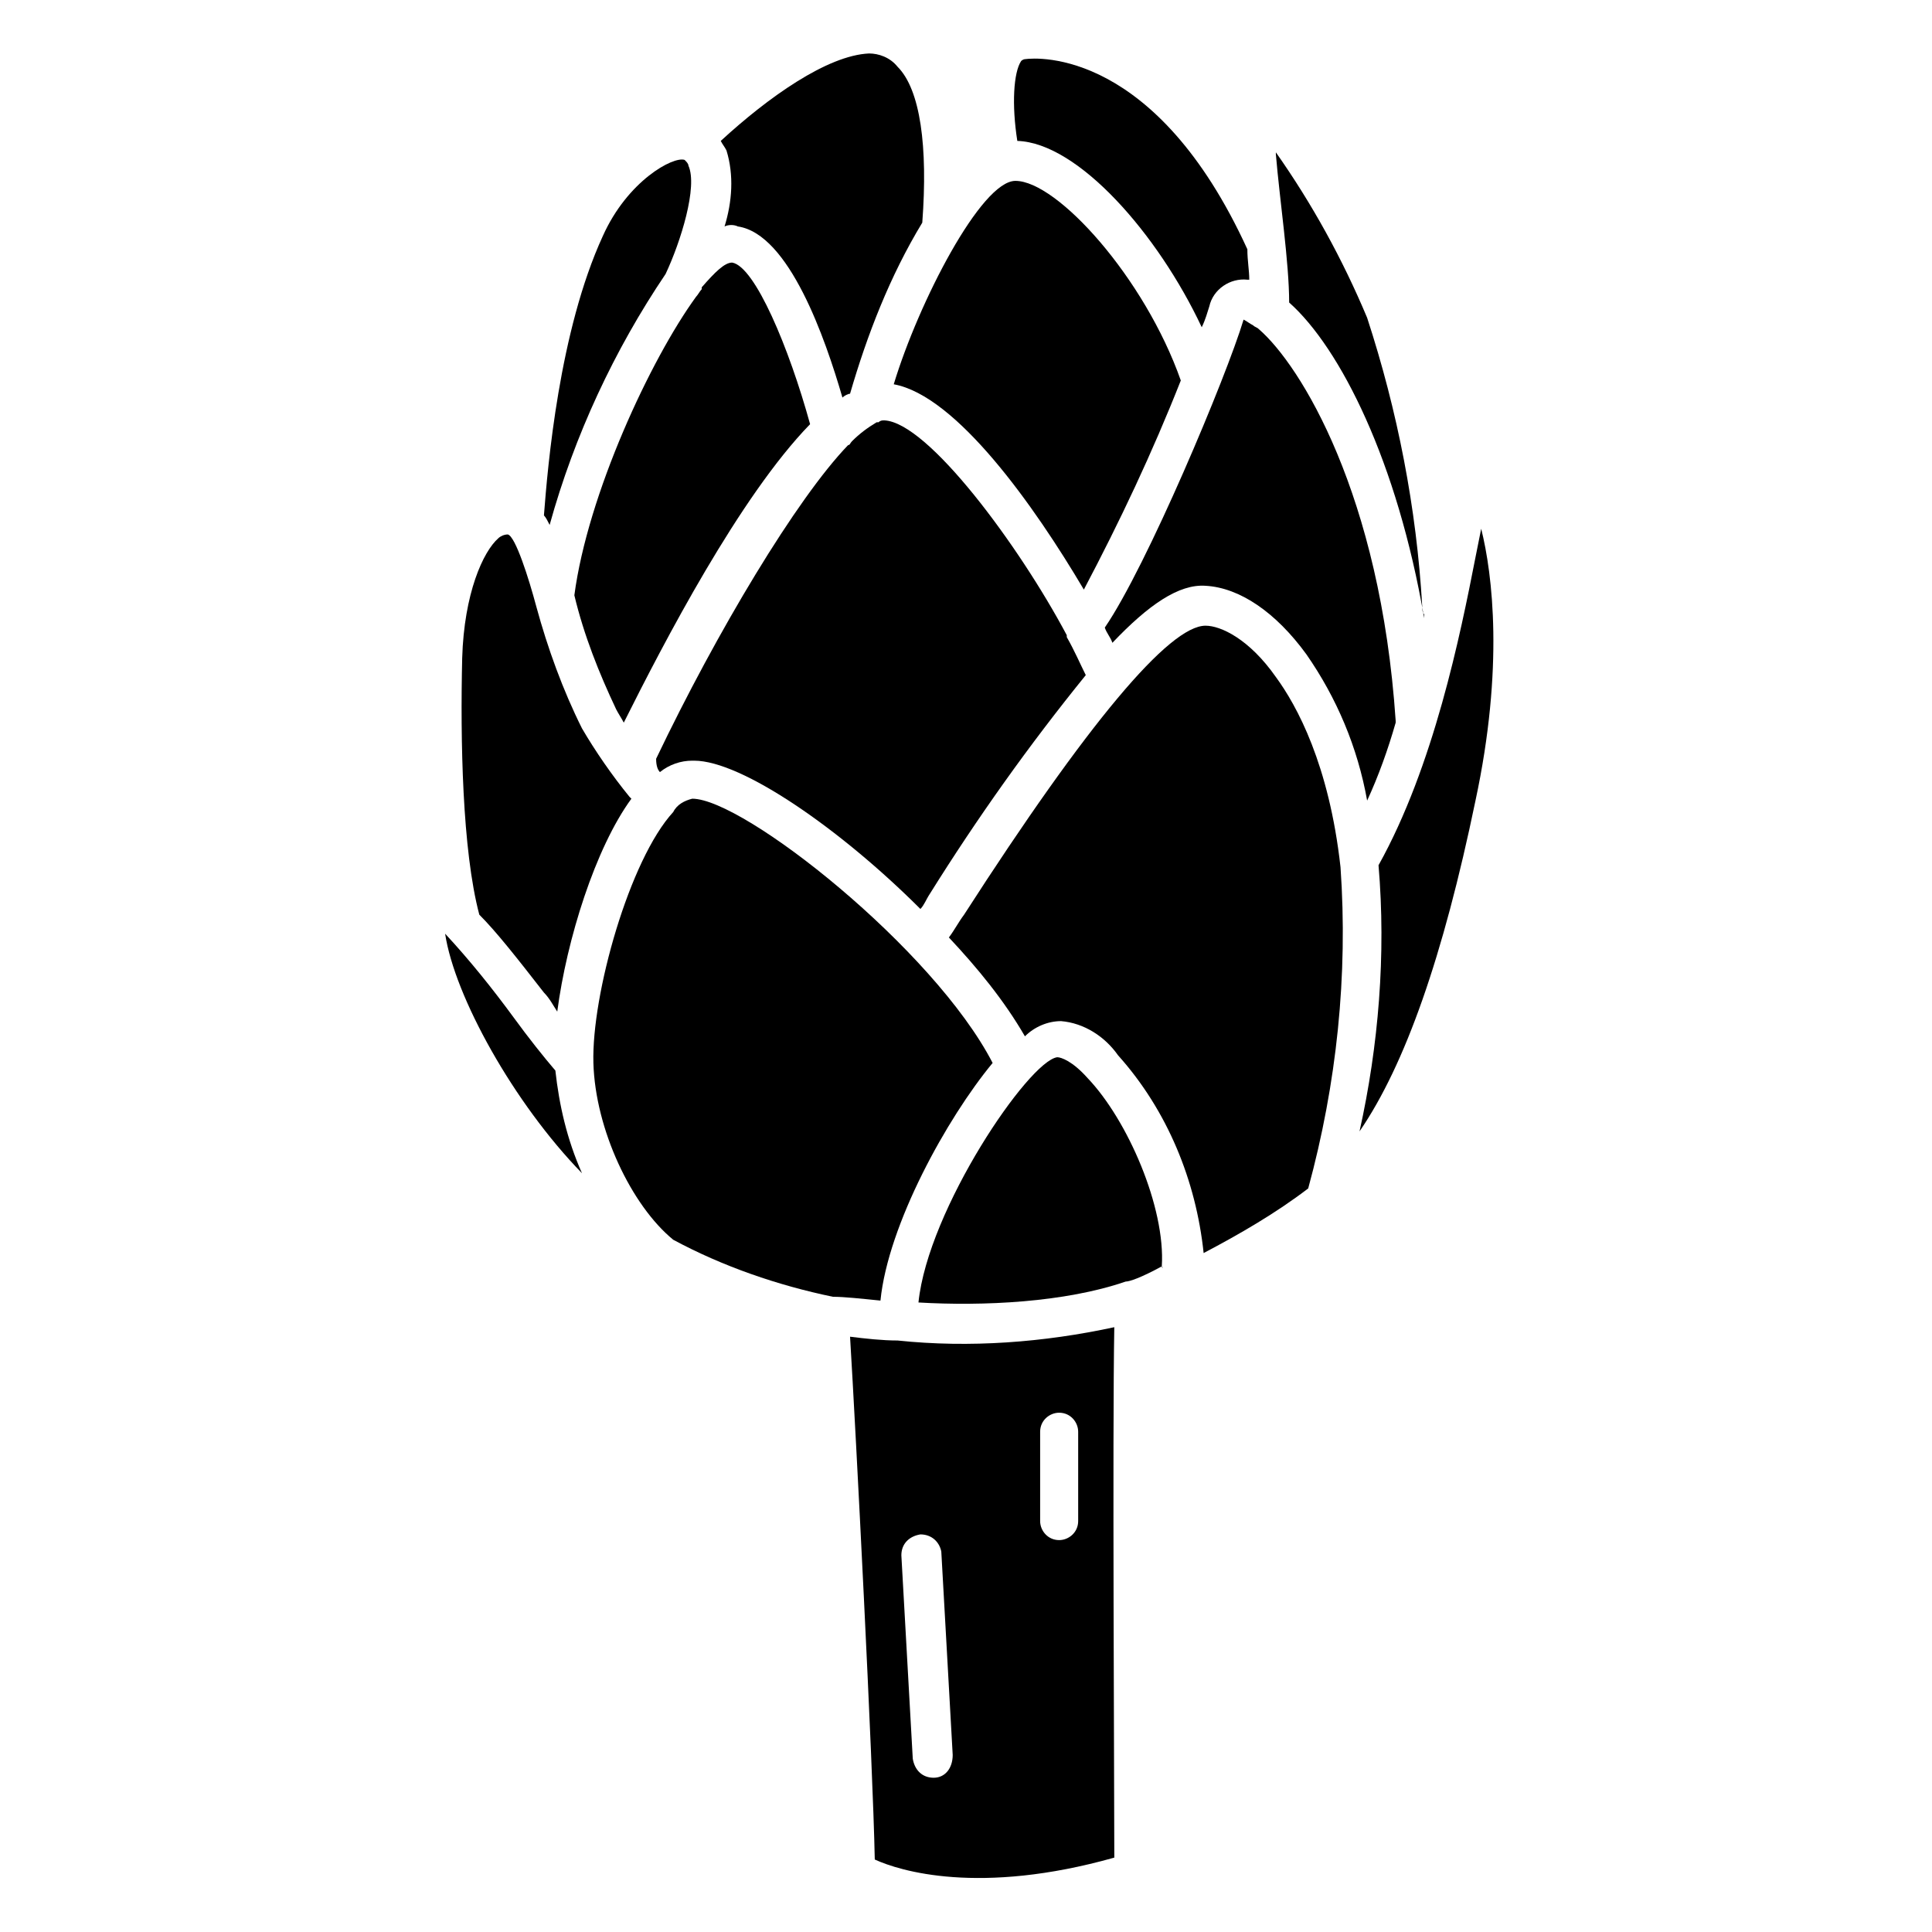
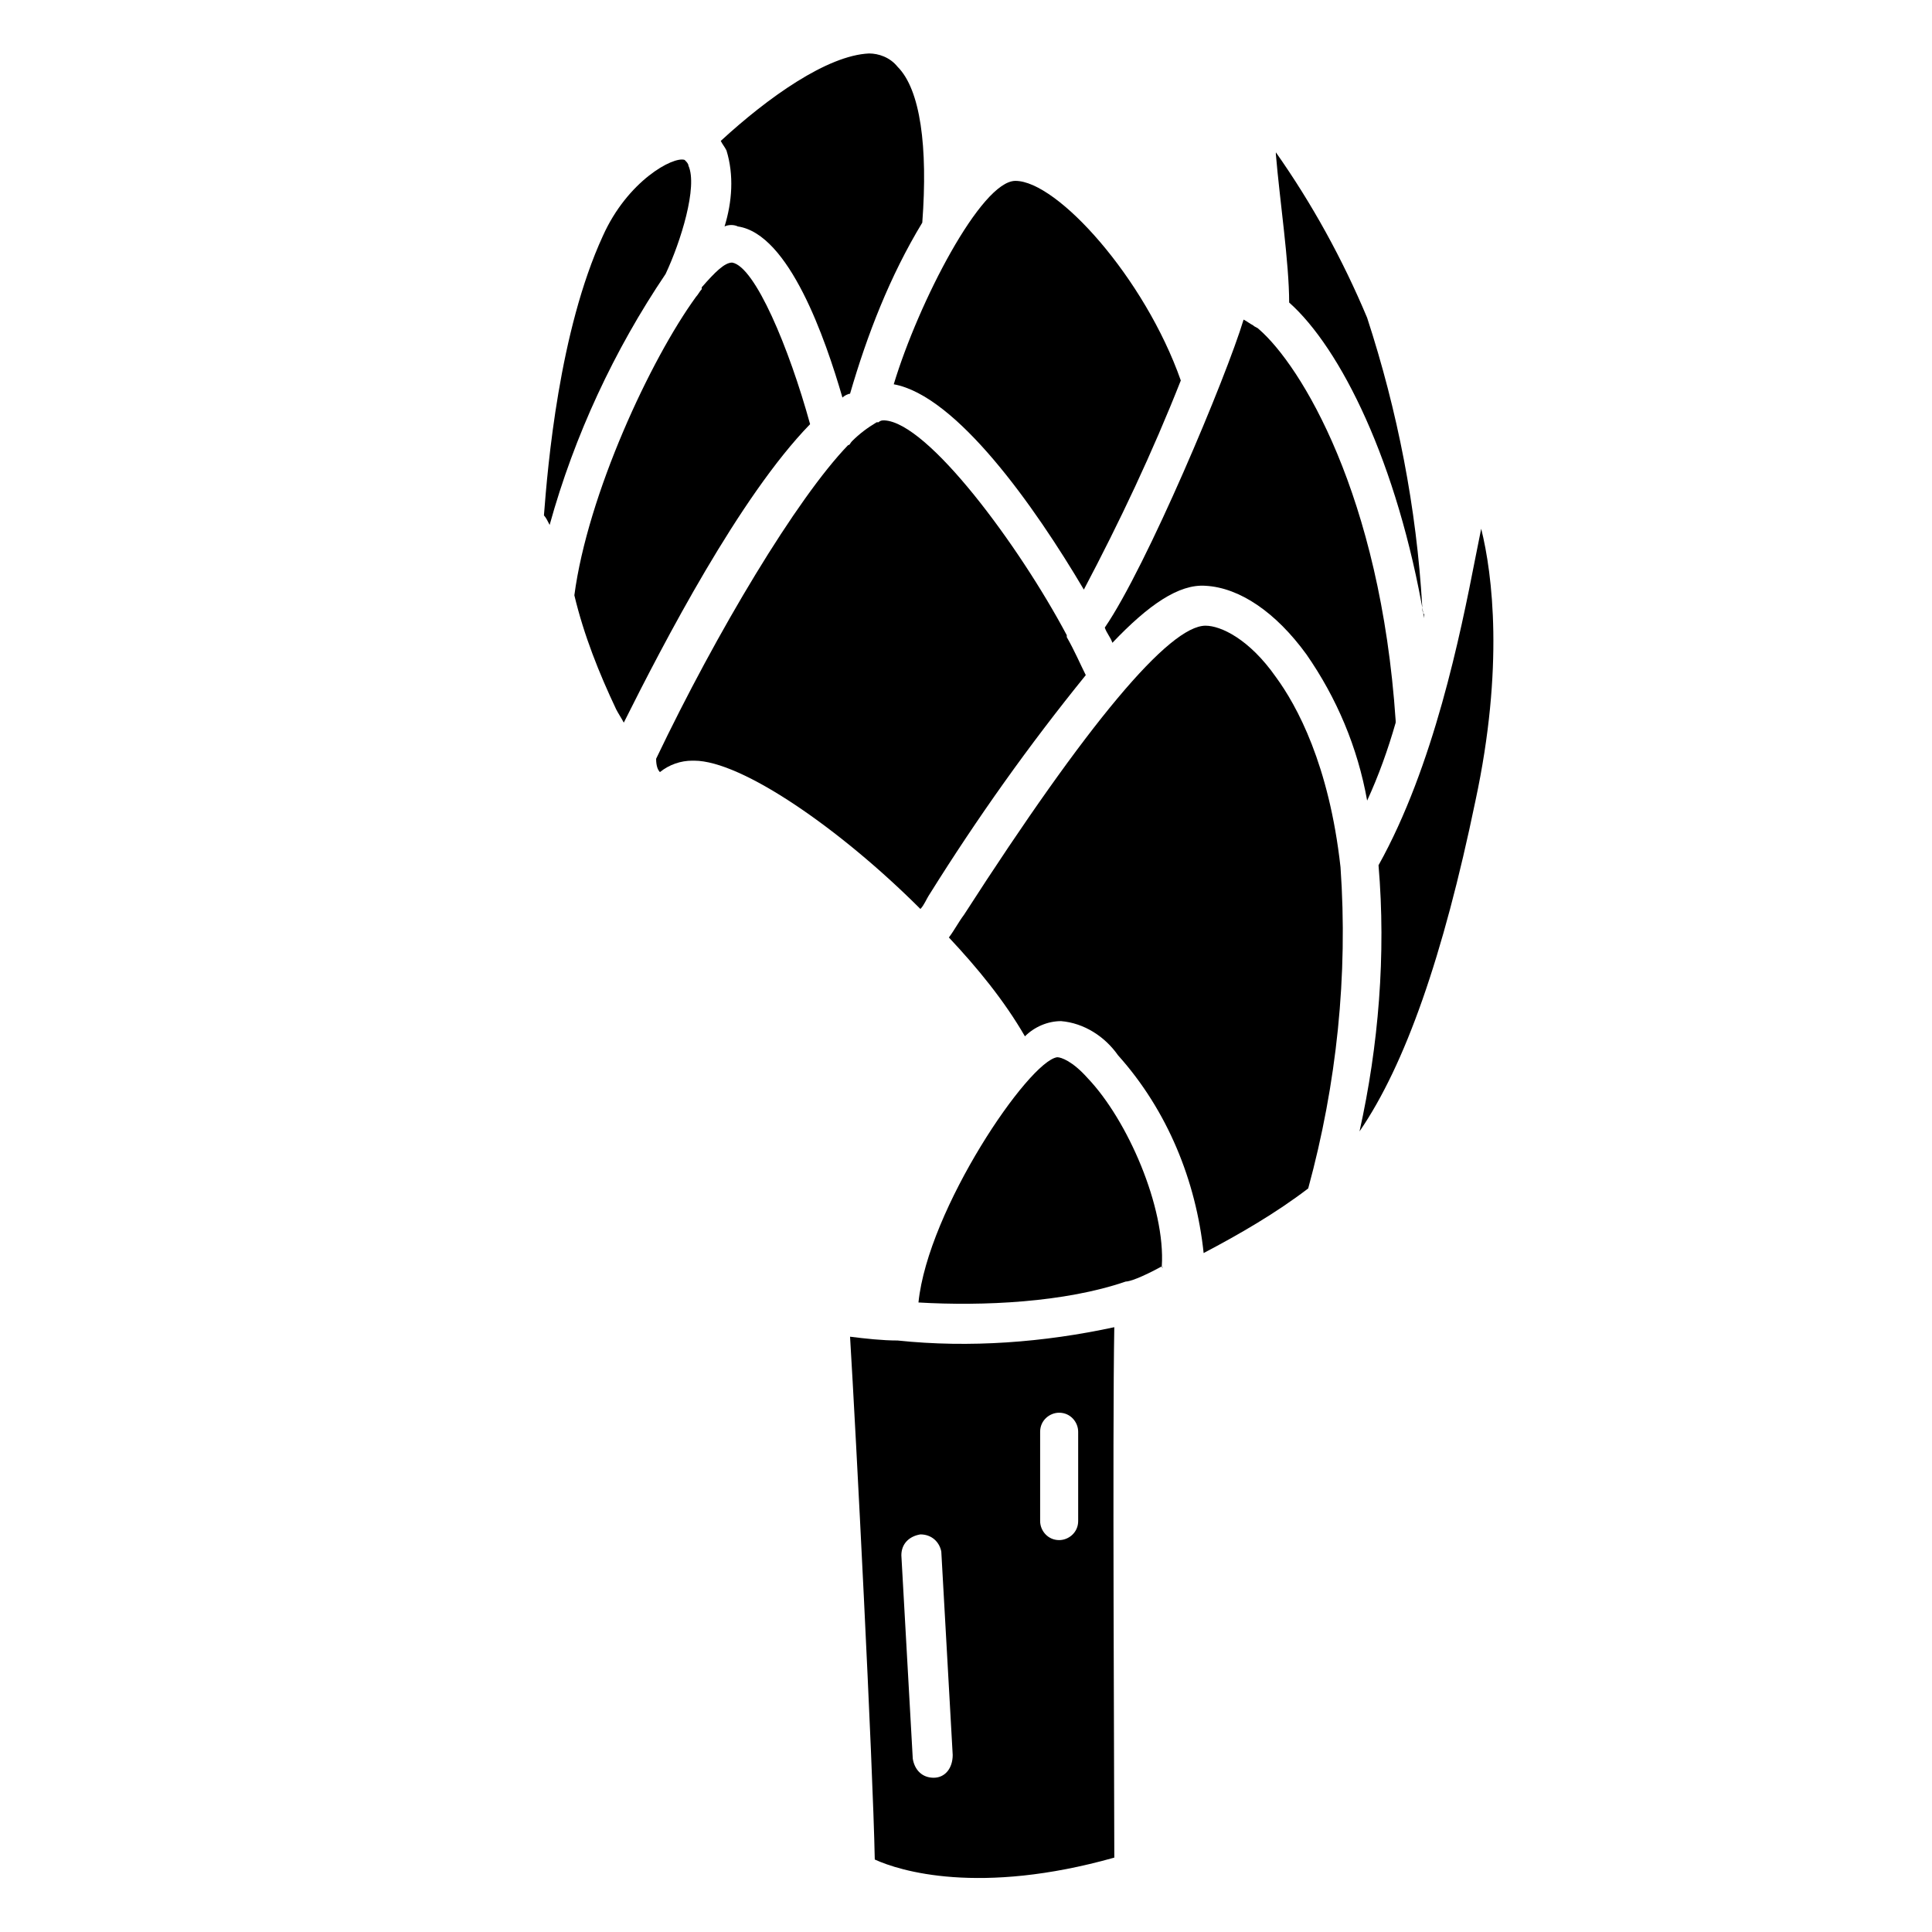
<svg xmlns="http://www.w3.org/2000/svg" fill="#000000" width="800px" height="800px" version="1.1" viewBox="144 144 512 512">
  <g>
    <path d="m439.3 495.72c-18.641 4.031-38.289 5.543-57.434 3.527-4.031 0-8.566-0.504-12.594-1.008 1.512 24.688 6.047 112.85 6.551 138.55 6.551 3.023 27.711 9.574 63.48-0.504-0.004-20.152-0.508-112.85-0.004-140.56zm-47.863 119.4c-3.023 0-5.039-2.016-5.543-5.039l-3.023-53.906c0-3.023 2.016-5.039 5.039-5.543 3.023 0 5.039 2.016 5.543 4.535l3.023 53.906c0 3.527-2.016 6.047-5.039 6.047zm38.289-68.016c0 3.023-2.519 5.039-5.039 5.039-3.023 0-5.039-2.519-5.039-5.039v-23.68c0-3.023 2.519-5.039 5.039-5.039 3.023 0 5.039 2.519 5.039 5.039z" />
    <path d="m504.29 443.83c12.09-17.633 22.168-46.352 30.73-87.664 7.559-35.266 4.535-59.953 1.512-72.043-0.504 2.519-1.008 5.039-1.512 7.559-4.031 20.656-11.082 55.418-25.695 81.617 2.019 23.68 0.004 47.863-5.035 70.531z" />
-     <path d="m377.33 488.67c2.016-20.152 17.633-48.367 29.727-62.977-15.617-30.23-66-70.031-79.602-70.031-2.016 0.504-4.031 1.512-5.039 3.527-11.586 12.594-21.664 48.367-21.16 66.504 0.504 17.633 10.078 37.785 21.16 46.855 13.098 7.055 27.711 12.09 42.32 15.113 3.019 0 7.555 0.504 12.594 1.008z" />
    <path d="m499.25 373.8c-3.023-27.207-11.586-42.824-17.129-50.383-7.055-10.078-14.609-13.602-18.641-13.602-9.574 0-31.234 25.695-63.984 76.578-1.512 2.016-2.519 4.031-4.031 6.047 7.559 8.062 14.609 16.625 20.152 26.199 2.519-2.519 6.047-4.031 9.574-4.031 6.047 0.504 11.586 4.031 15.113 9.07 13.098 14.609 20.656 33.25 22.672 52.395 9.574-5.039 19.145-10.578 27.711-17.129 7.555-27.711 10.578-56.43 8.562-85.145z" />
    <path d="m431.23 300.25c9.574-18.137 18.137-36.273 25.695-55.418-9.574-27.207-32.746-52.898-43.832-52.898-9.07 0-25.695 32.242-32.242 53.906 16.625 3.019 37.281 32.242 50.379 54.41z" />
    <path d="m318.89 348.61c2.519-2.016 5.543-3.023 8.566-3.023h0.504c12.594 0 38.793 18.137 59.953 39.297 1.008-1.008 1.512-2.519 2.519-4.031 12.594-20.152 26.199-39.297 41.312-57.938-1.512-3.023-3.023-6.551-5.039-10.078v-0.504c-12.594-23.68-36.777-56.426-48.367-56.93-0.504 0-1.008 0-1.512 0.504h-0.504c-2.519 1.512-4.535 3.023-6.551 5.039-0.504 0.504-0.504 1.008-1.008 1.008-13.602 14.105-34.762 49.375-50.883 83.129 0 2.016 0.504 3.023 1.008 3.527z" />
    <path d="m296.21 301.75c2.519 10.578 6.551 20.656 11.082 30.23 0.504 1.008 1.512 2.519 2.016 3.527 10.578-21.16 30.73-59.953 49.375-79.098-5.543-20.152-14.609-41.816-20.656-42.824-2.016 0-4.535 2.519-8.062 6.551v0.504c-0.504 0.504-1.008 1.512-1.512 2.016-12.09 16.625-28.715 52.395-32.242 79.094z" />
-     <path d="m288.15 407.05c1.512 1.512 2.519 3.527 3.527 5.039 2.519-19.145 10.078-43.328 19.648-56.426l-0.504-0.504c-4.535-5.543-9.07-12.09-12.594-18.137-5.039-10.078-9.07-21.16-12.09-32.242-2.016-7.559-5.543-18.641-7.559-19.145-1.008 0-2.016 0.504-2.519 1.008-4.031 3.527-9.07 14.609-9.574 31.738-0.504 21.664 0 50.883 4.535 68.016 4.535 4.531 10.074 11.586 17.129 20.652z" />
-     <path d="m291.18 427.71c-3.023-3.527-7.055-8.566-11.082-14.105-5.543-7.559-11.586-15.113-18.137-22.168 2.519 16.625 18.137 44.84 36.273 63.48-4.031-9.07-6.047-18.137-7.055-27.207z" />
    <path d="m336.52 183.86c2.016 6.551 1.512 13.602-0.504 20.152 1.008-0.504 2.519-0.504 3.527 0 13.602 2.016 23.176 29.727 27.711 45.344 0.504-0.504 1.512-1.008 2.016-1.008 4.535-15.617 10.578-31.234 19.145-45.344 1.512-20.152-0.504-35.266-6.551-41.312-2.016-2.519-5.039-3.523-7.559-3.523-11.082 0.504-26.703 11.586-39.297 23.176 0.504 1.004 1.008 1.508 1.512 2.516z" />
-     <path d="m462.47 230.72c1.008-2.016 1.512-4.031 2.016-5.543 1.008-4.535 5.543-7.559 10.078-7.055h0.504c0-2.519-0.504-5.039-0.504-8.062-24.188-52.895-55.422-50.883-58.949-50.379 0 0-0.504 0-1.008 0.504-2.016 3.023-2.519 11.586-1.008 21.16 16.121 0.504 37.281 24.688 48.871 49.375z" />
    <path d="m289.66 283.11c6.551-23.68 17.129-46.352 30.73-66.504 4.031-8.566 8.566-23.176 6.047-28.719 0-0.504-0.504-1.008-1.008-1.512-3.023-1.008-15.113 5.543-21.664 20.152-11.586 25.191-14.609 60.961-15.617 74.059 0.504 0.508 1.008 1.516 1.512 2.523z" />
    <path d="m485.64 224.17c13.602 12.09 28.719 42.32 35.77 83.633v-1.008c-0.5-0.504-0.5-1.512-0.5-2.016-1.512-26.199-6.551-51.891-14.609-76.578-6.551-15.617-14.609-30.23-24.184-43.832v0.504c1.008 12.094 3.523 28.719 3.523 39.297z" />
    <path d="m451.89 479.6c1.008-15.617-9.07-38.793-19.648-49.879-4.031-4.535-7.055-5.543-8.062-5.543-7.559 1.008-34.258 40.305-36.777 64.992 17.129 1.008 38.793 0 54.914-5.543 1.008 0.004 4.031-1.004 9.574-4.027 0.504 0.504 0 0.504 0 0z" />
    <path d="m436.78 310.32c0.504 1.512 1.512 2.519 2.016 4.031 9.574-10.078 17.633-15.617 24.688-15.113 9.07 0.504 18.641 7.055 26.703 18.137 8.062 11.586 13.602 24.688 16.121 38.793 3.023-6.551 5.543-13.602 7.559-20.656v-0.504c-4.031-59.953-25.191-94.211-36.273-103.79-0.504-0.504-1.008-0.504-1.512-1.008-1.008-0.504-1.512-1.008-2.519-1.512-4.539 15.113-25.699 65.496-36.781 81.617z" />
  </g>
</svg>